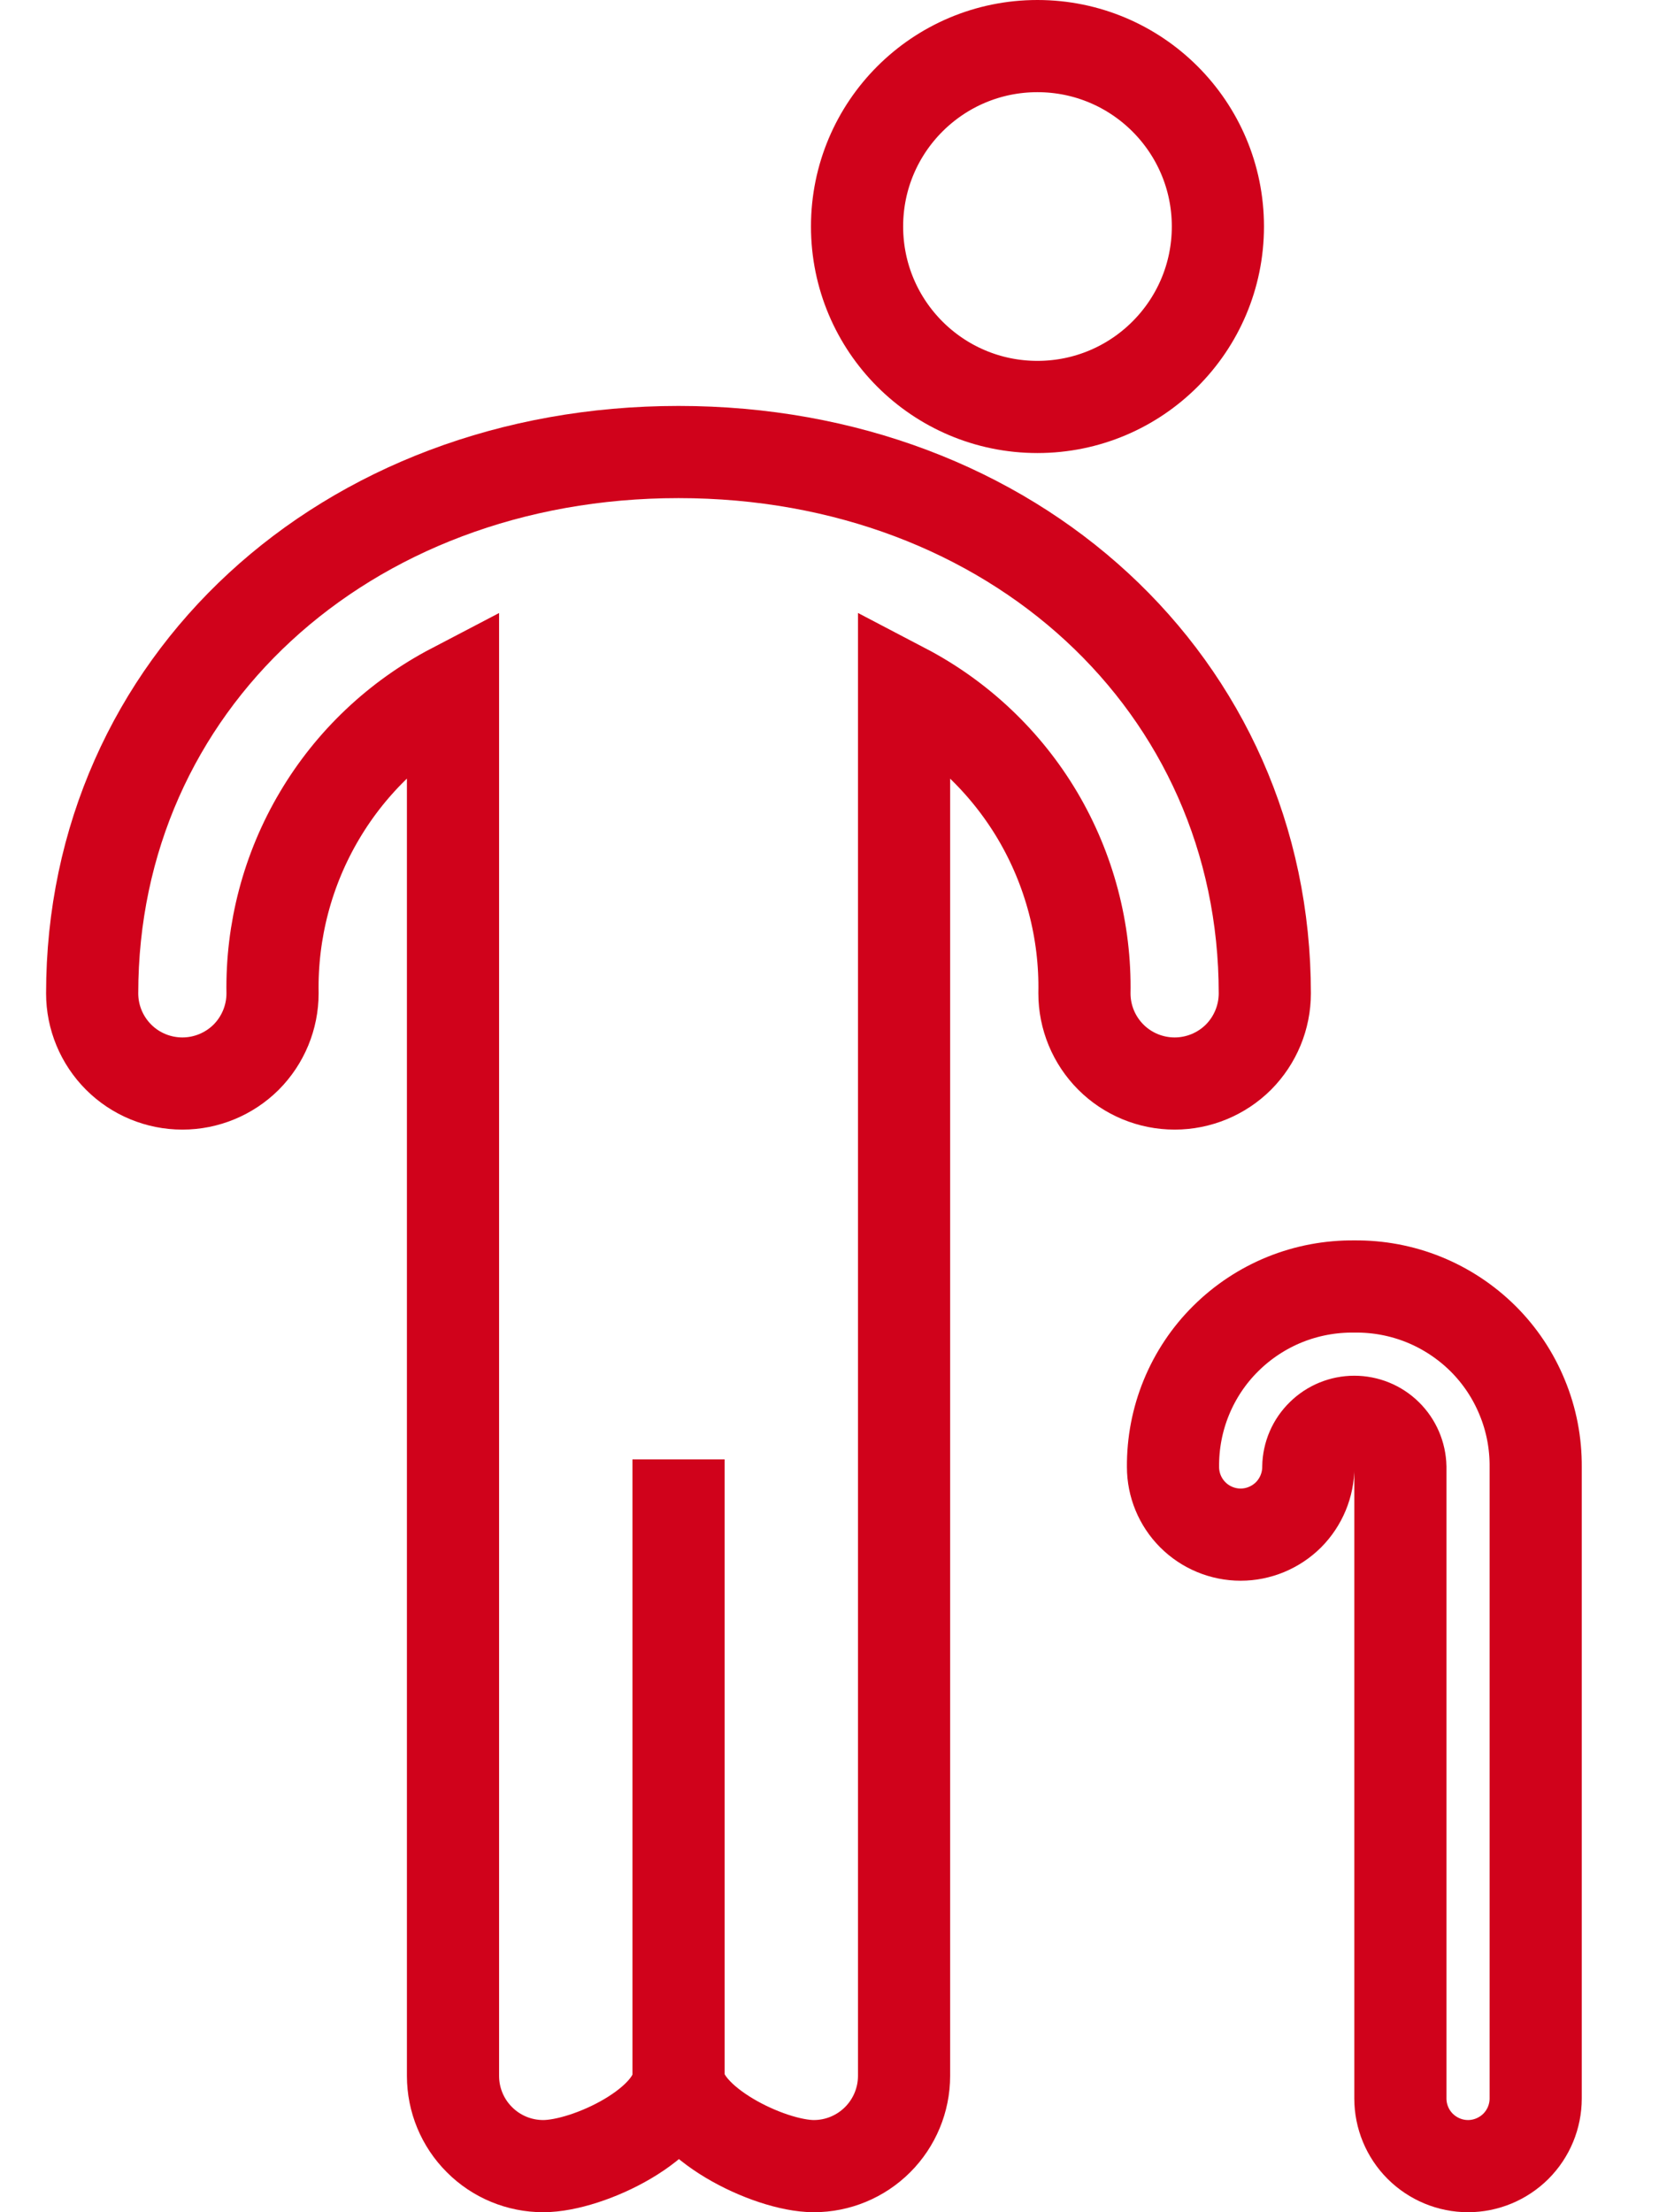
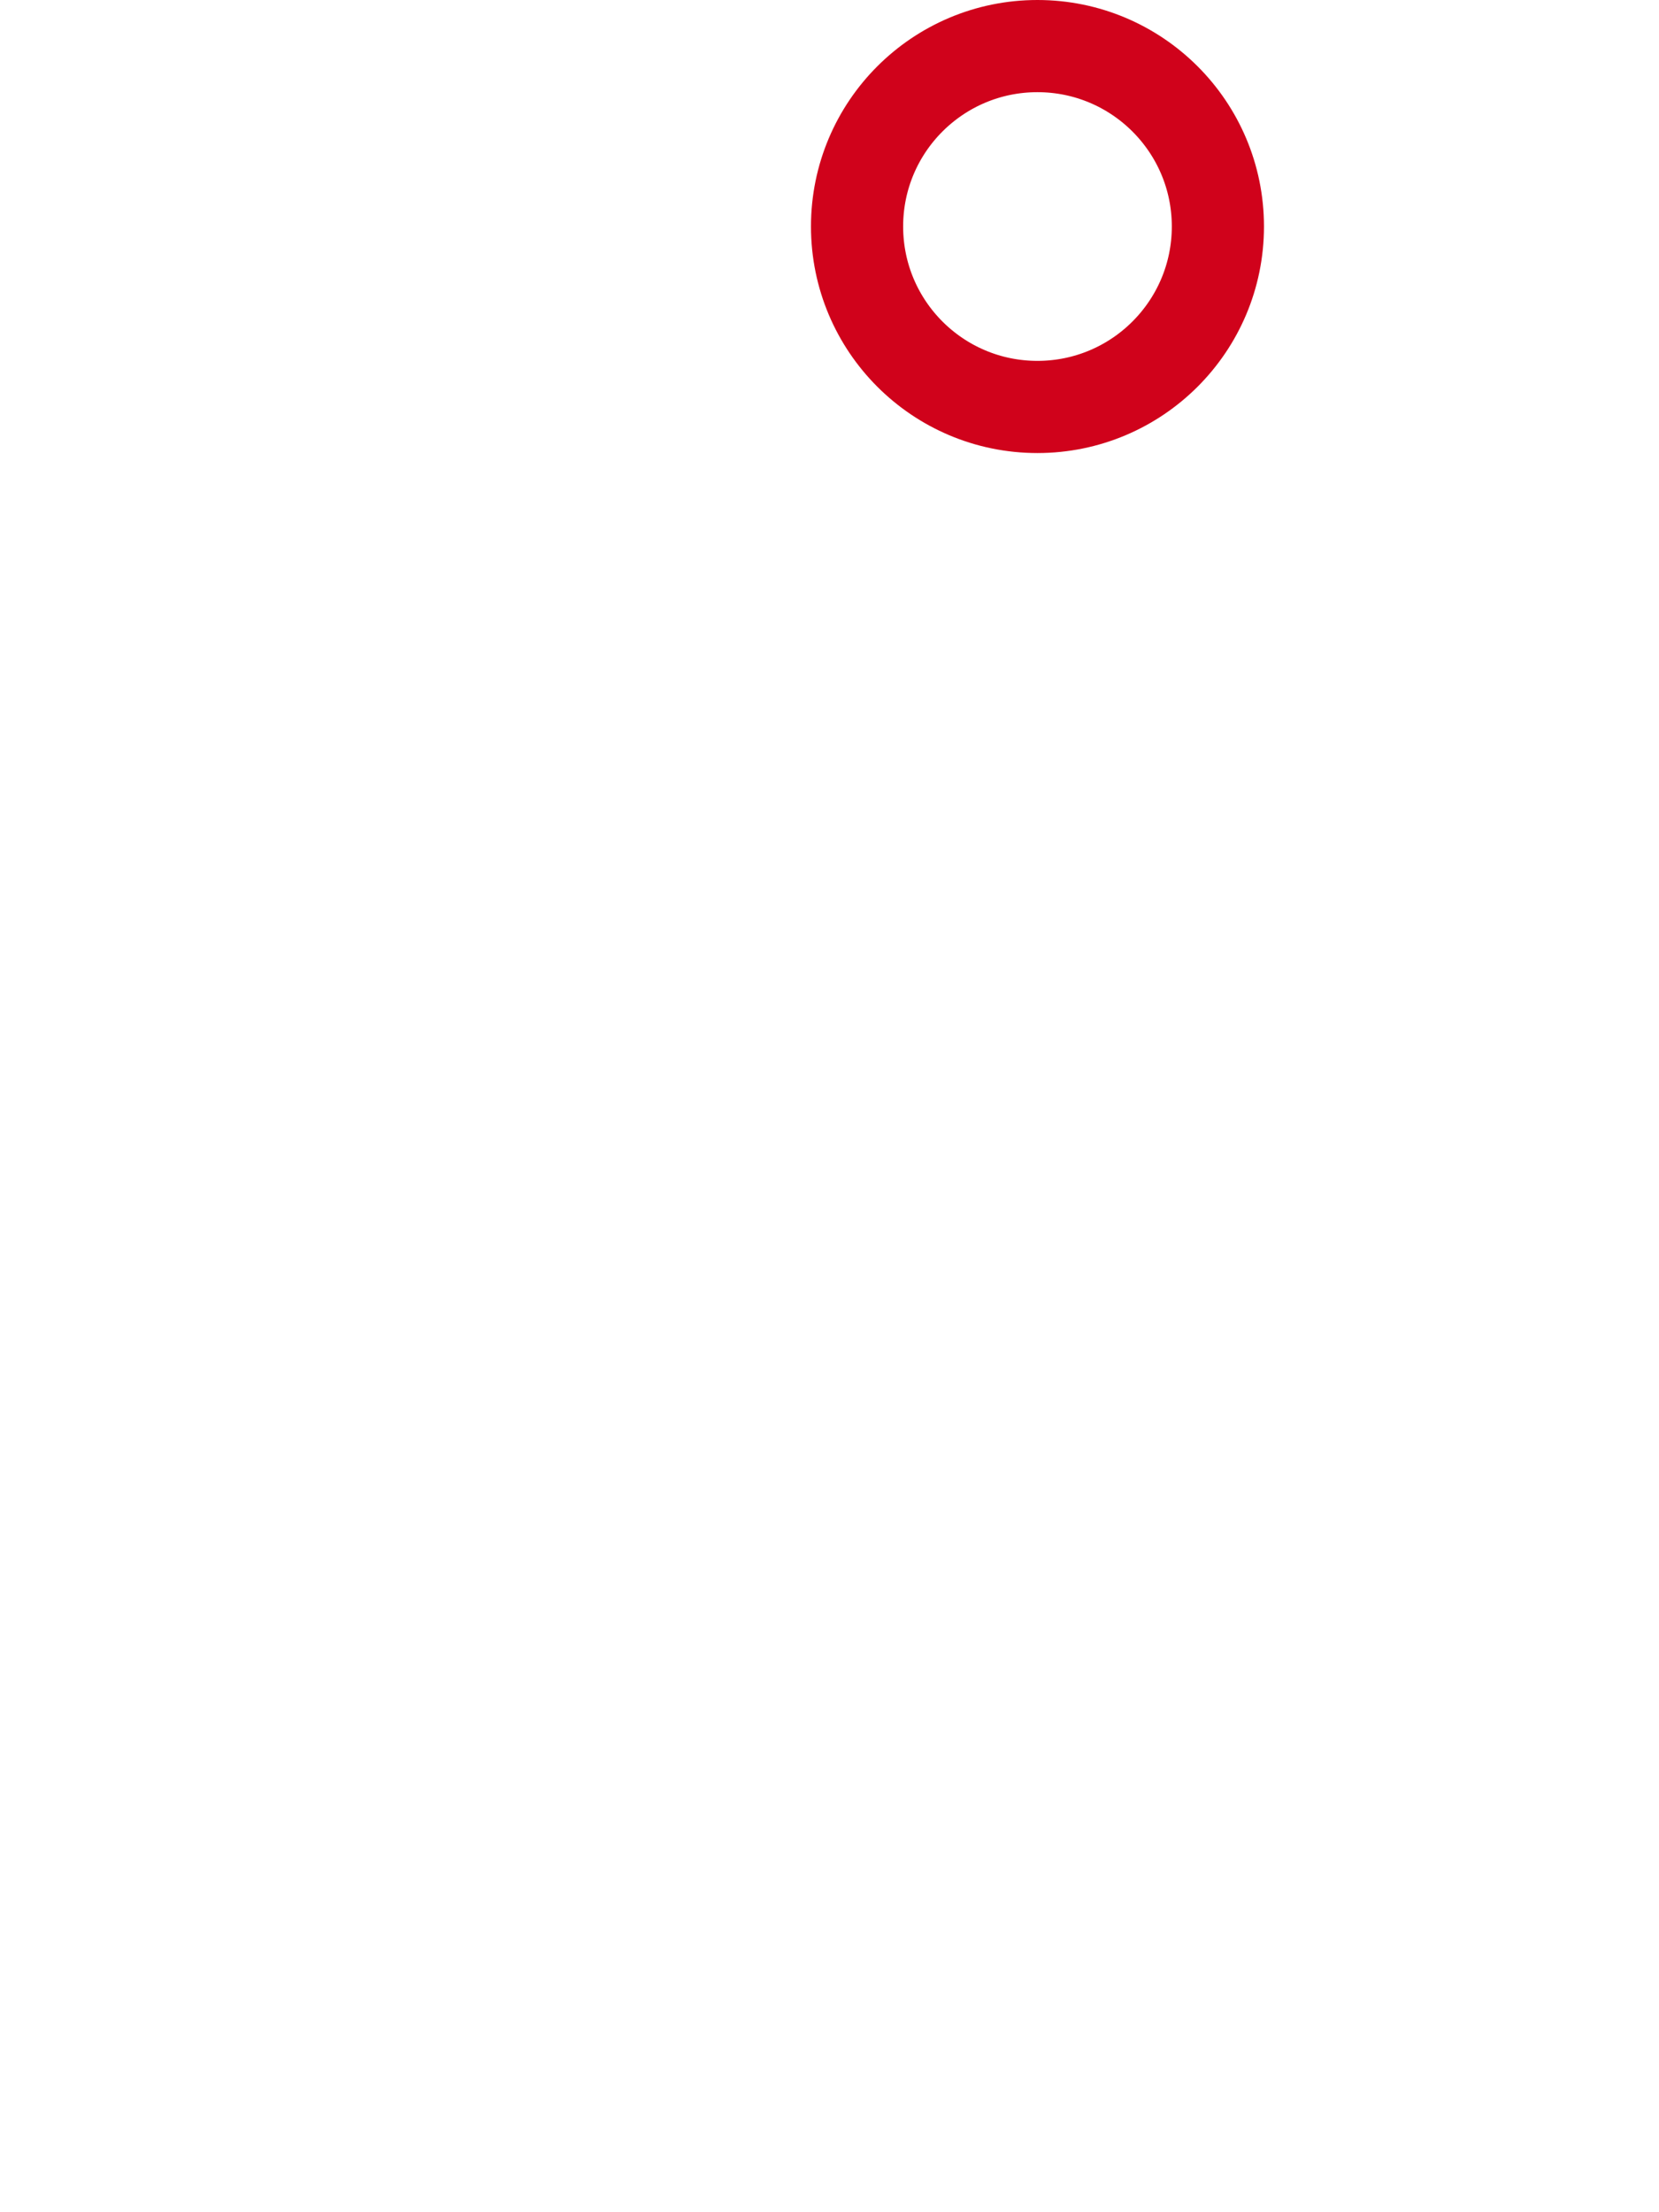
<svg xmlns="http://www.w3.org/2000/svg" width="18" height="24" viewBox="0 0 18 24" fill="none">
-   <path d="M7.362 22.521V15.833M7.362 22.521C7.362 23.016 8.34 23.5 8.83 23.5C9.089 23.5 9.338 23.397 9.522 23.213C9.705 23.03 9.809 22.781 9.809 22.521V7.476C10.409 7.79 10.911 8.265 11.257 8.848C11.602 9.431 11.779 10.099 11.766 10.777C11.766 11.036 11.869 11.285 12.053 11.469C12.236 11.652 12.485 11.755 12.745 11.755C13.004 11.755 13.253 11.652 13.437 11.469C13.62 11.285 13.723 11.036 13.723 10.777C13.723 7.429 10.988 4.904 7.362 4.904C3.735 4.904 1 7.429 1 10.777C1 11.036 1.103 11.285 1.287 11.469C1.47 11.652 1.719 11.755 1.979 11.755C2.238 11.755 2.487 11.652 2.671 11.469C2.854 11.285 2.957 11.036 2.957 10.777C2.945 10.099 3.121 9.431 3.467 8.848C3.812 8.265 4.314 7.79 4.915 7.476V22.521C4.915 22.781 5.018 23.03 5.202 23.213C5.385 23.397 5.634 23.5 5.894 23.5C6.385 23.5 7.362 23.032 7.362 22.521Z" stroke="#D0021B" />
  <path d="M11.256 4.415C12.337 4.415 13.214 3.539 13.214 2.457C13.214 1.376 12.337 0.5 11.256 0.5C10.175 0.5 9.299 1.376 9.299 2.457C9.299 3.539 10.175 4.415 11.256 4.415Z" stroke="#D0021B" />
-   <path d="M14.694 13.957C14.436 13.954 14.179 14.002 13.939 14.099C13.7 14.196 13.482 14.34 13.299 14.522C13.115 14.704 12.97 14.922 12.872 15.161C12.774 15.4 12.725 15.656 12.727 15.915C12.727 16.109 12.804 16.296 12.942 16.434C13.079 16.571 13.266 16.649 13.461 16.649C13.655 16.649 13.842 16.571 13.98 16.434C14.117 16.296 14.195 16.109 14.195 15.915C14.197 15.784 14.251 15.659 14.345 15.568C14.438 15.476 14.564 15.425 14.694 15.425C14.825 15.425 14.951 15.476 15.044 15.568C15.137 15.659 15.191 15.784 15.194 15.915V22.766C15.194 22.96 15.271 23.147 15.409 23.285C15.547 23.422 15.733 23.5 15.928 23.5C16.123 23.5 16.309 23.422 16.447 23.285C16.585 23.147 16.662 22.96 16.662 22.766V15.915C16.664 15.656 16.615 15.4 16.516 15.161C16.418 14.921 16.273 14.704 16.09 14.522C15.906 14.34 15.688 14.196 15.449 14.099C15.209 14.002 14.953 13.954 14.694 13.957Z" stroke="#D0021B" />
</svg>